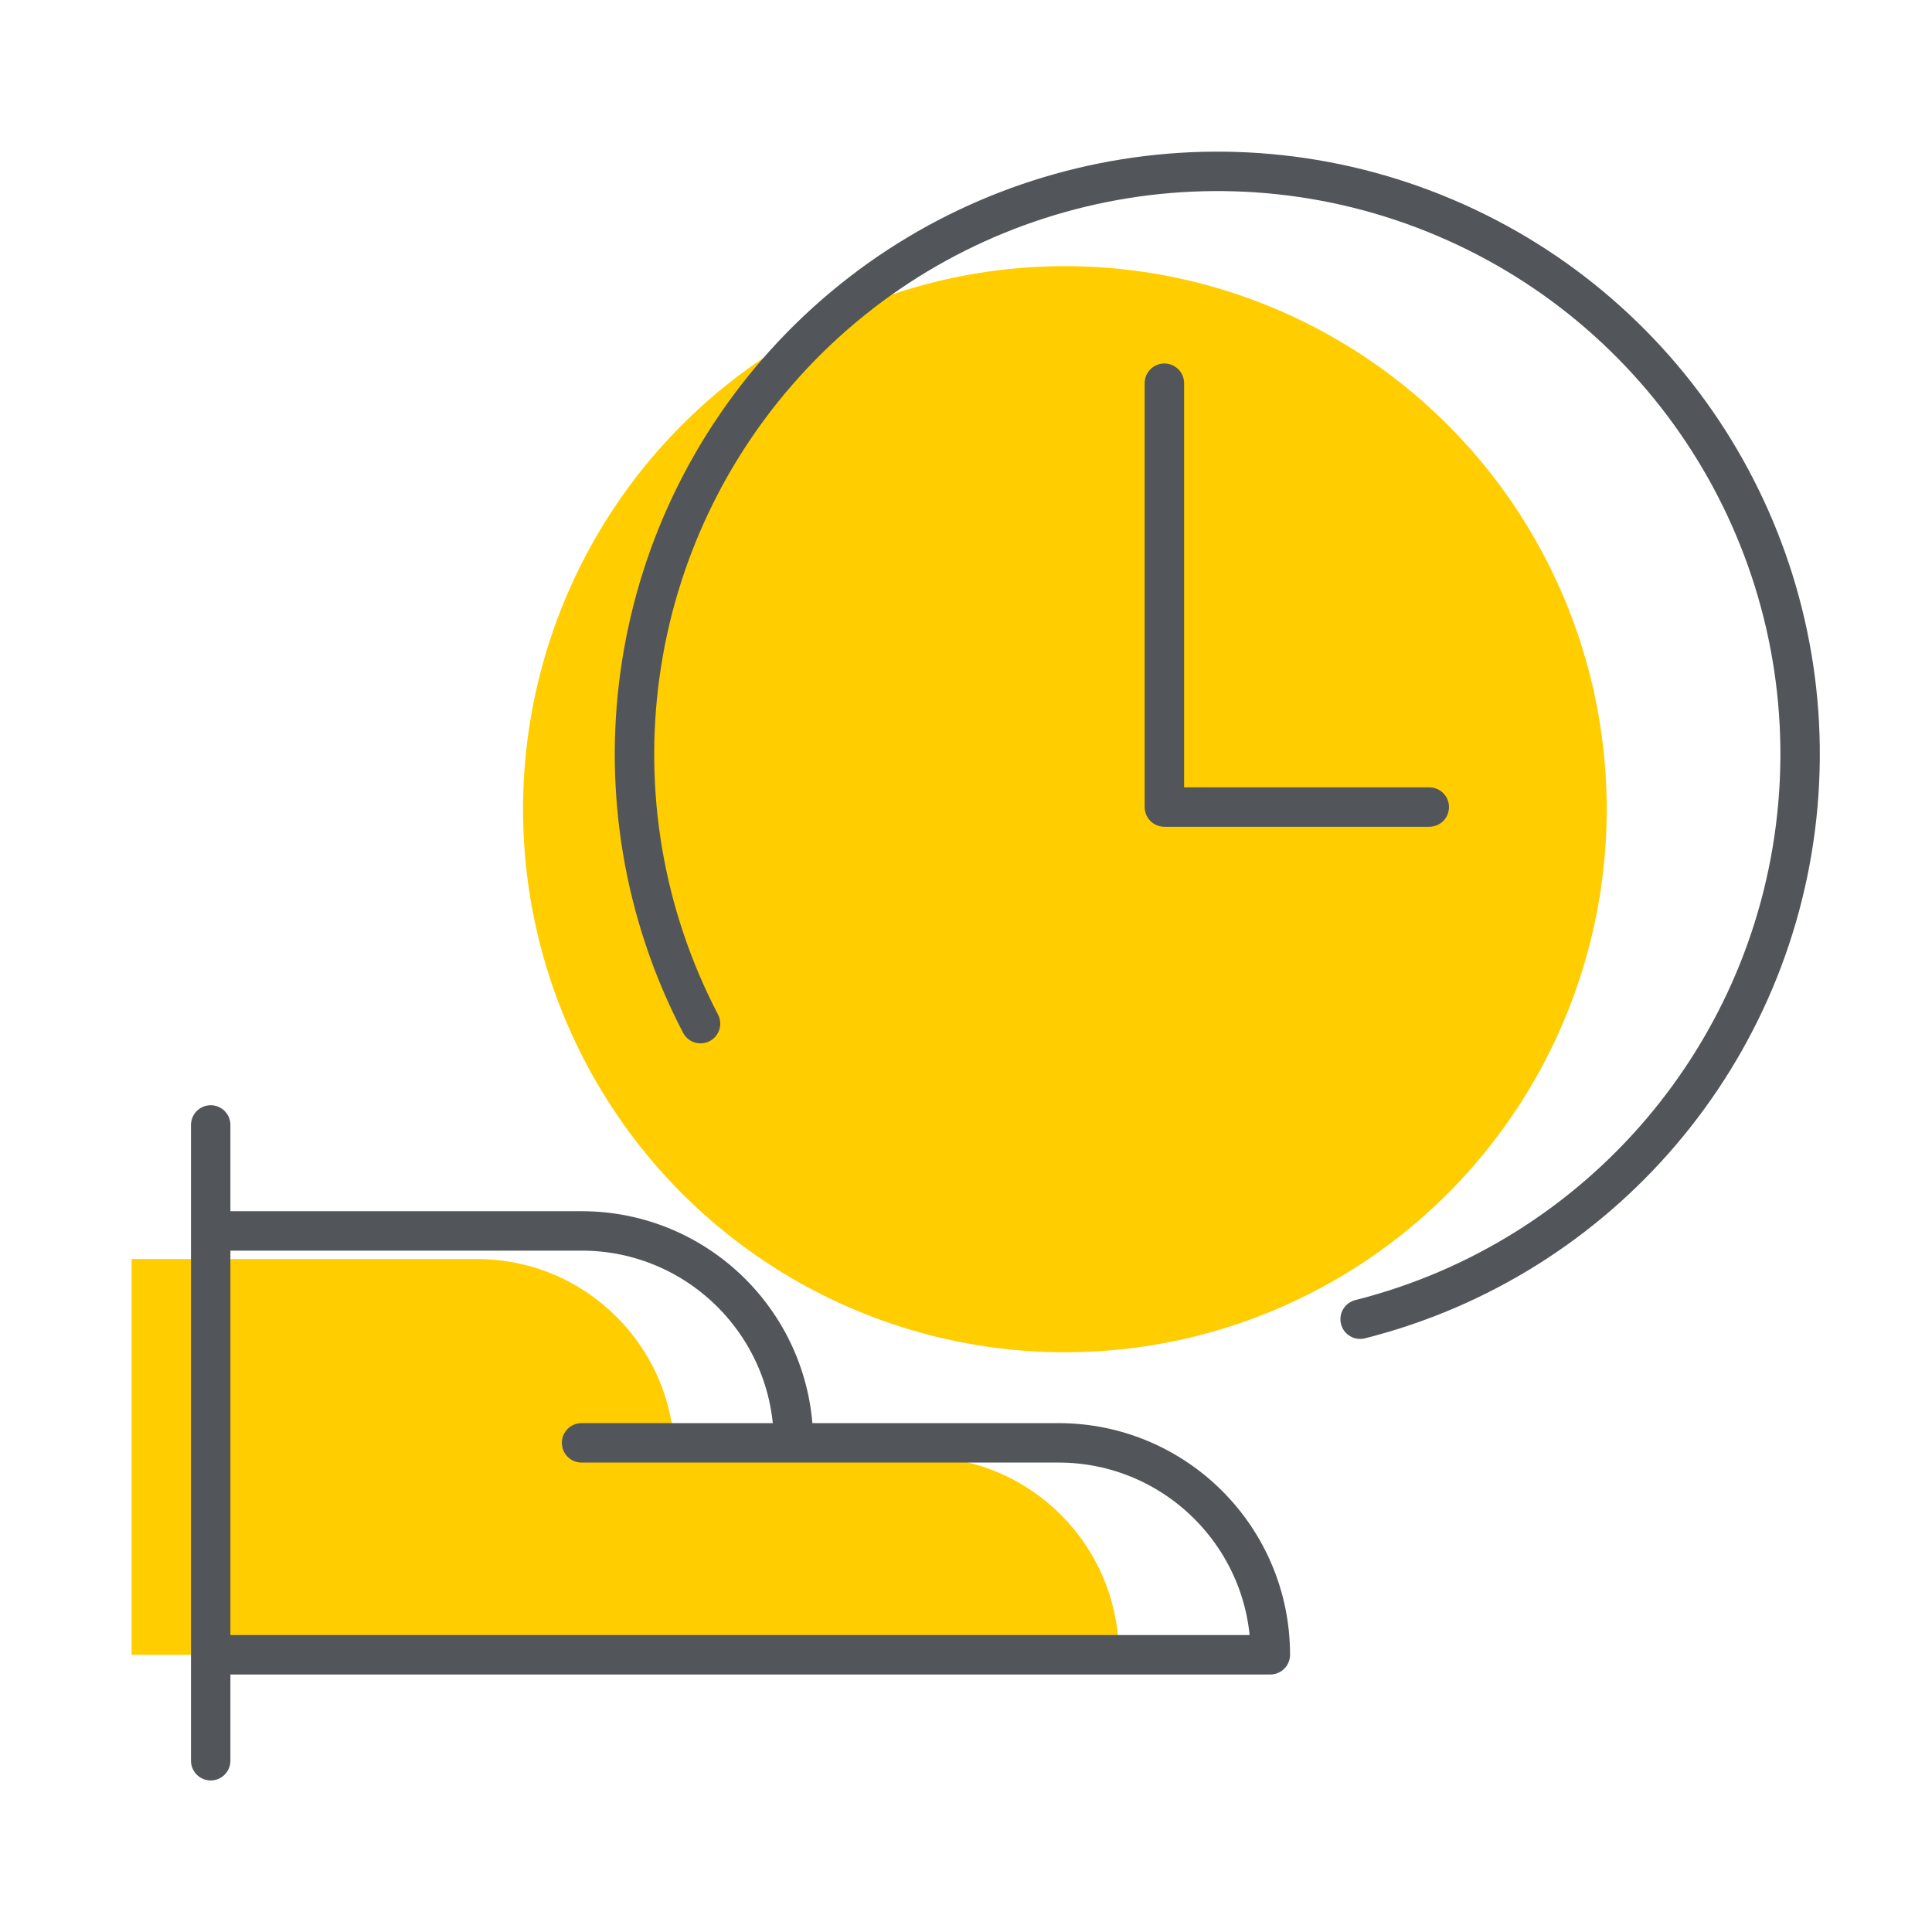
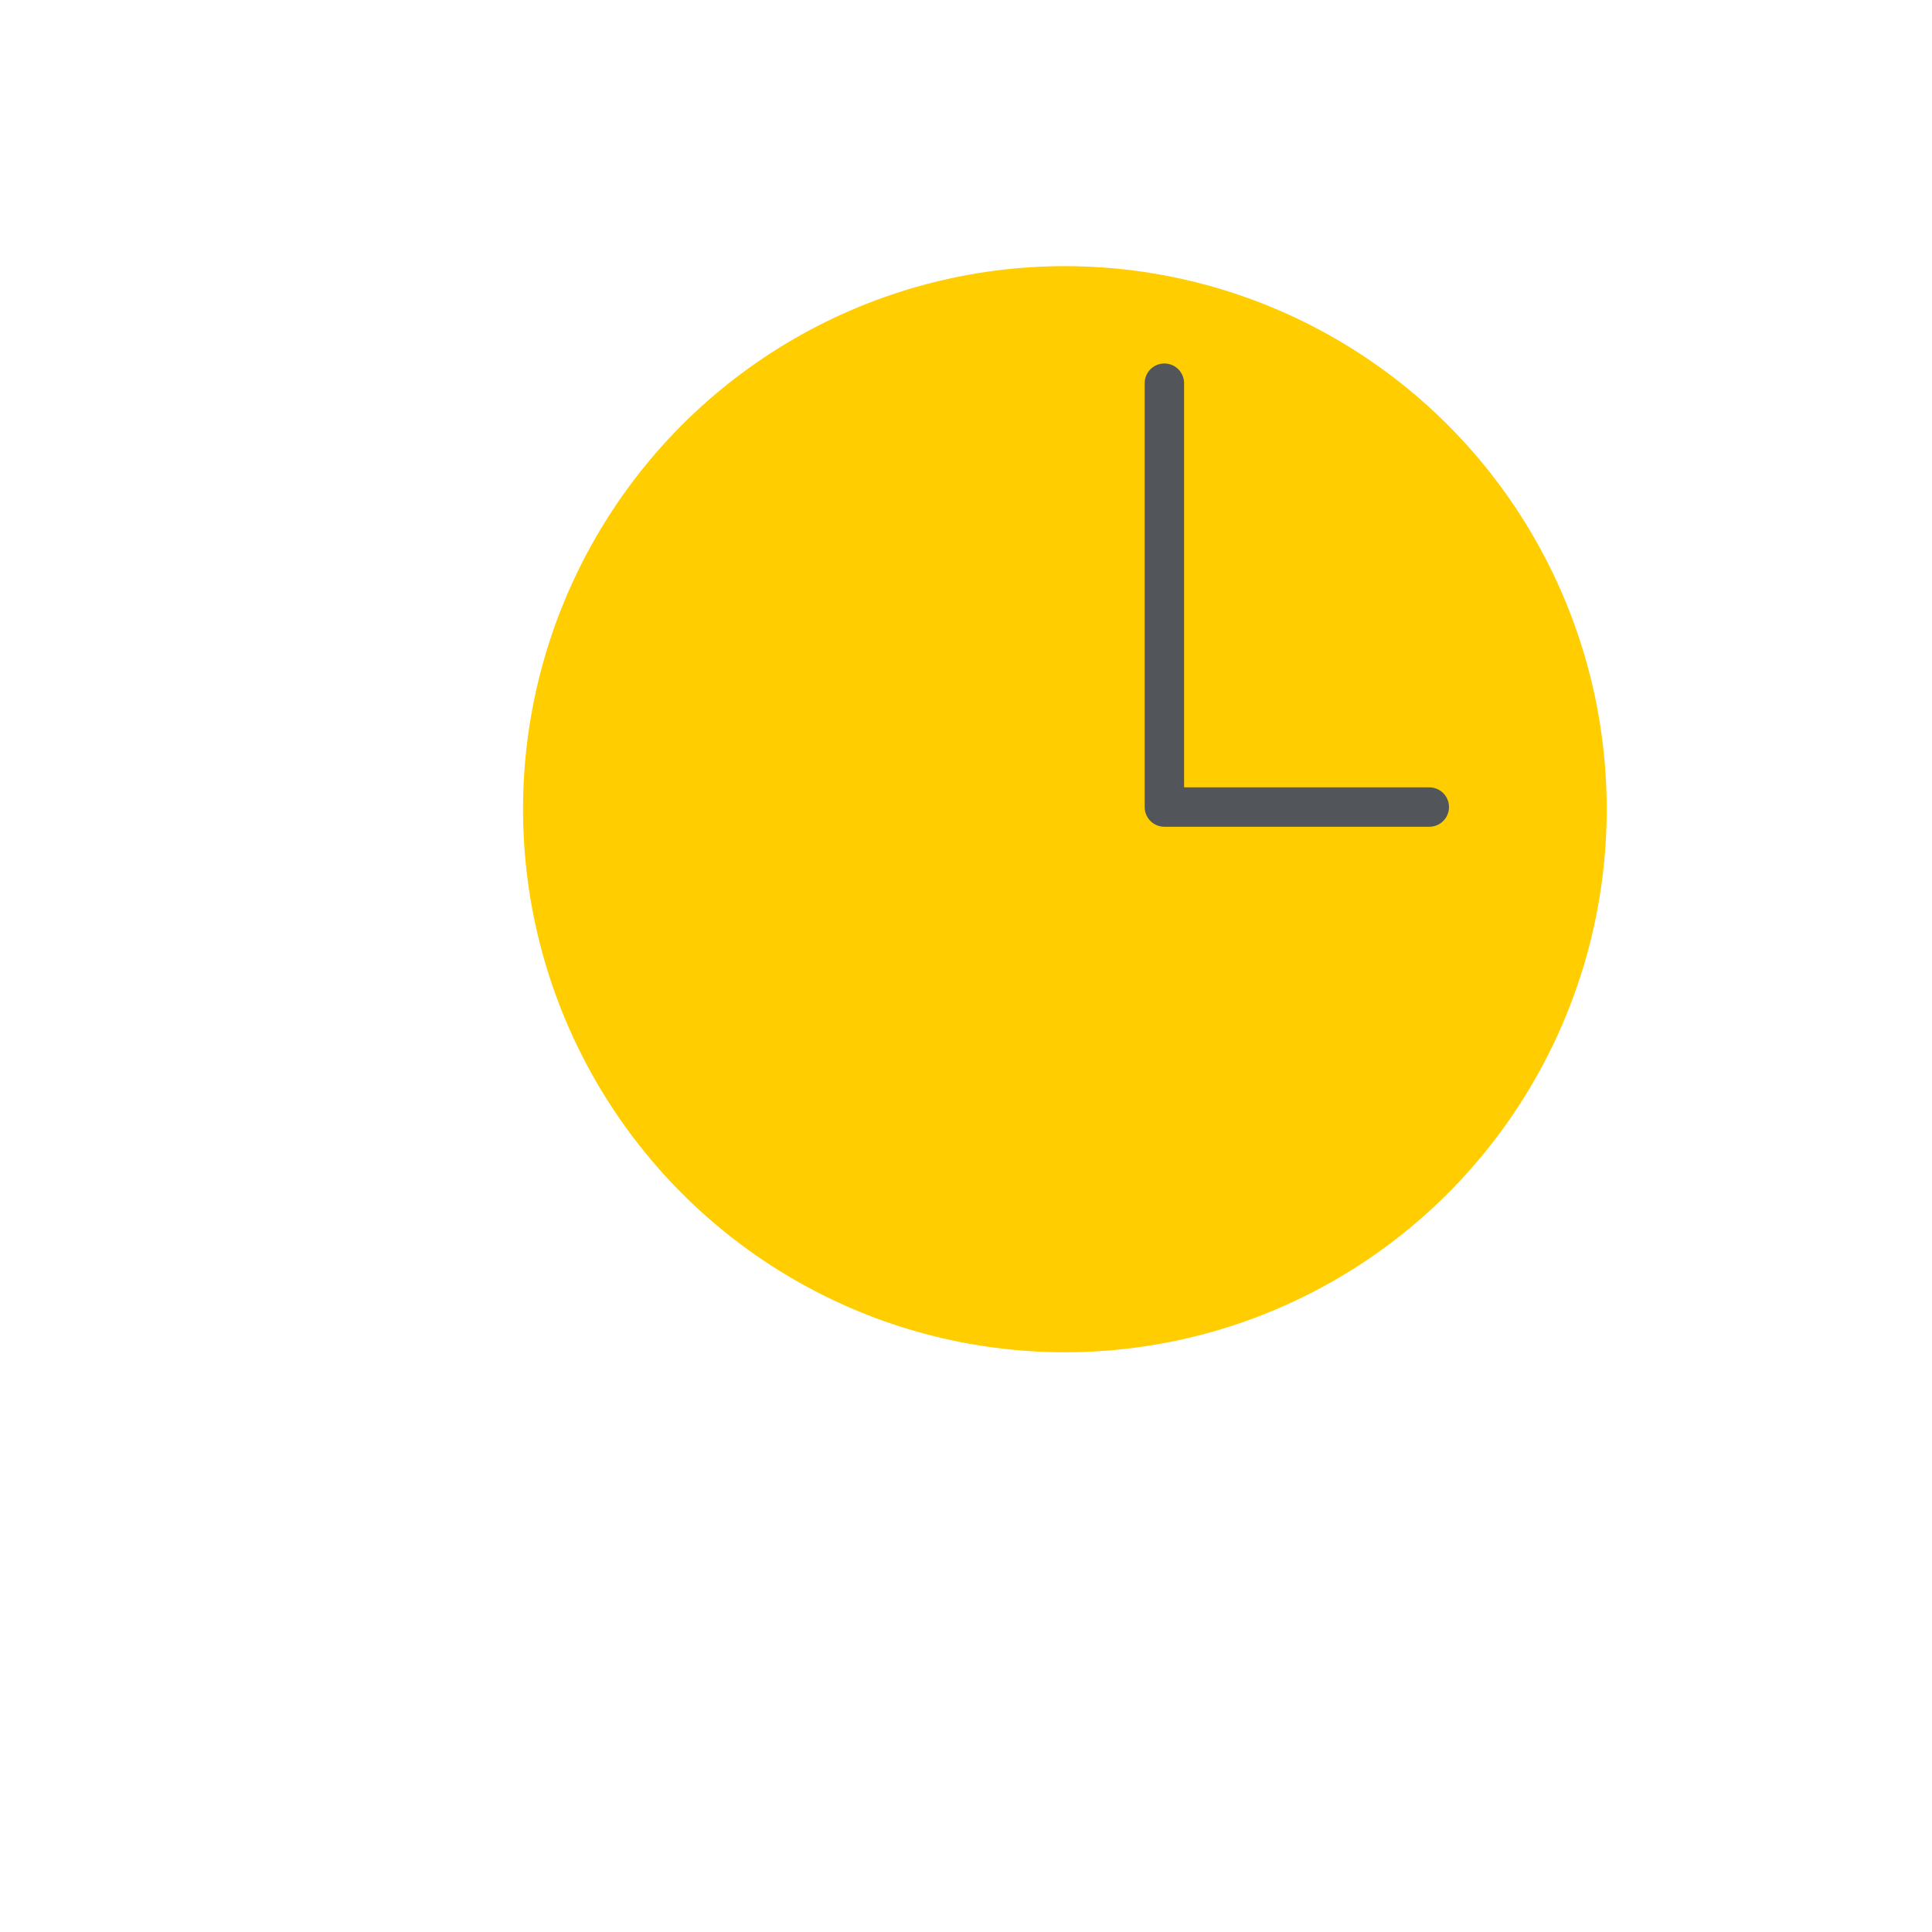
<svg xmlns="http://www.w3.org/2000/svg" width="196" height="196" viewBox="0 0 196 196">
  <g fill="none" fill-rule="evenodd" transform="translate(13 17)">
    <g fill="#FFCD00" transform="translate(0 10)">
-       <path d="M0.349,140.883 L100.505,140.883 C100.505,129.796 91.536,120.807 80.474,120.807 L55.435,120.807 C55.435,109.719 46.467,100.731 35.404,100.731 L0.349,100.731" />
      <ellipse cx="95.031" cy="55.093" rx="54.969" ry="55.093" />
    </g>
    <g stroke="#52565A" stroke-linecap="round" stroke-linejoin="round" stroke-width="4" transform="translate(8)">
-       <path d="M.375 97.125L.375 161.625M.375 150.875L107.875 150.875C107.875 139.001 98.249 129.375 86.375 129.375L59.5 129.375C59.5 117.501 49.874 107.875 38 107.875L.375 107.875M38 129.375L59.5 129.375M50.069 86.848C38.43 64.527 42.2 37.284 59.464 18.963 76.729.642 103.7-4.738 126.672 5.556 149.645 15.85 163.58 39.561 161.397 64.64 159.213 89.718 141.39 110.664 116.984 116.833" />
      <polyline points="97.125 21.875 97.125 64.875 124 64.875" />
    </g>
  </g>
</svg>